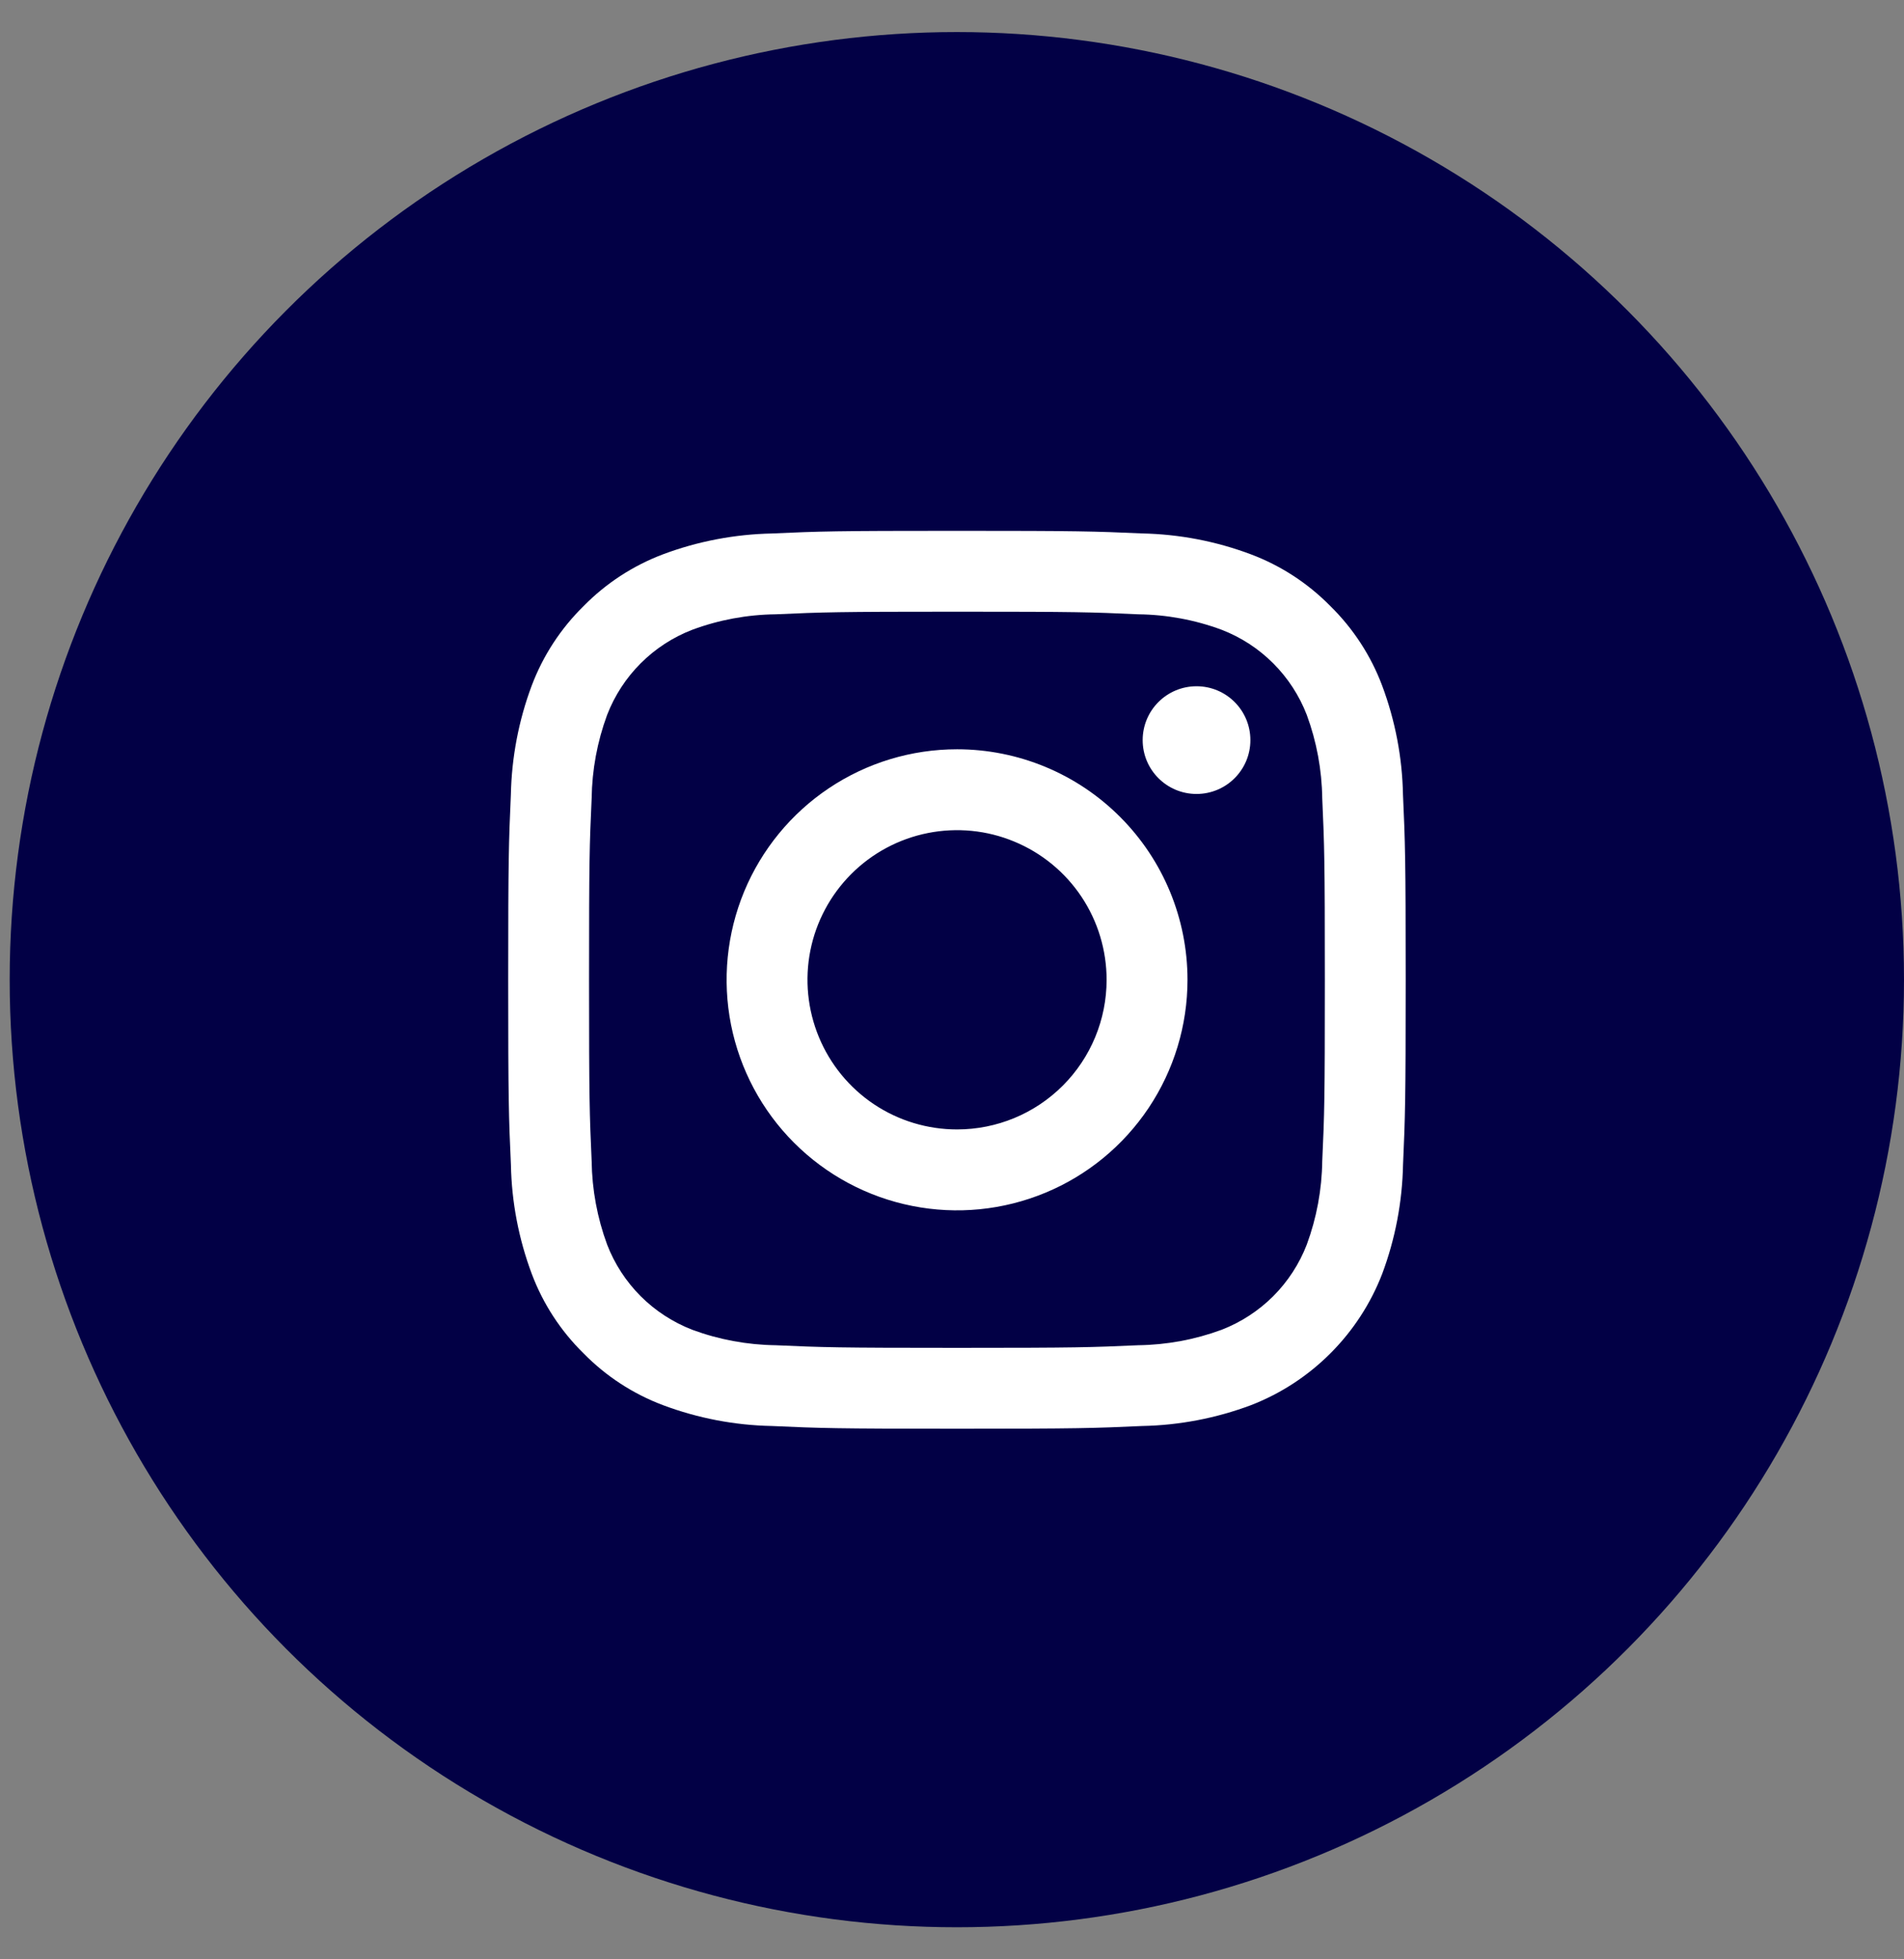
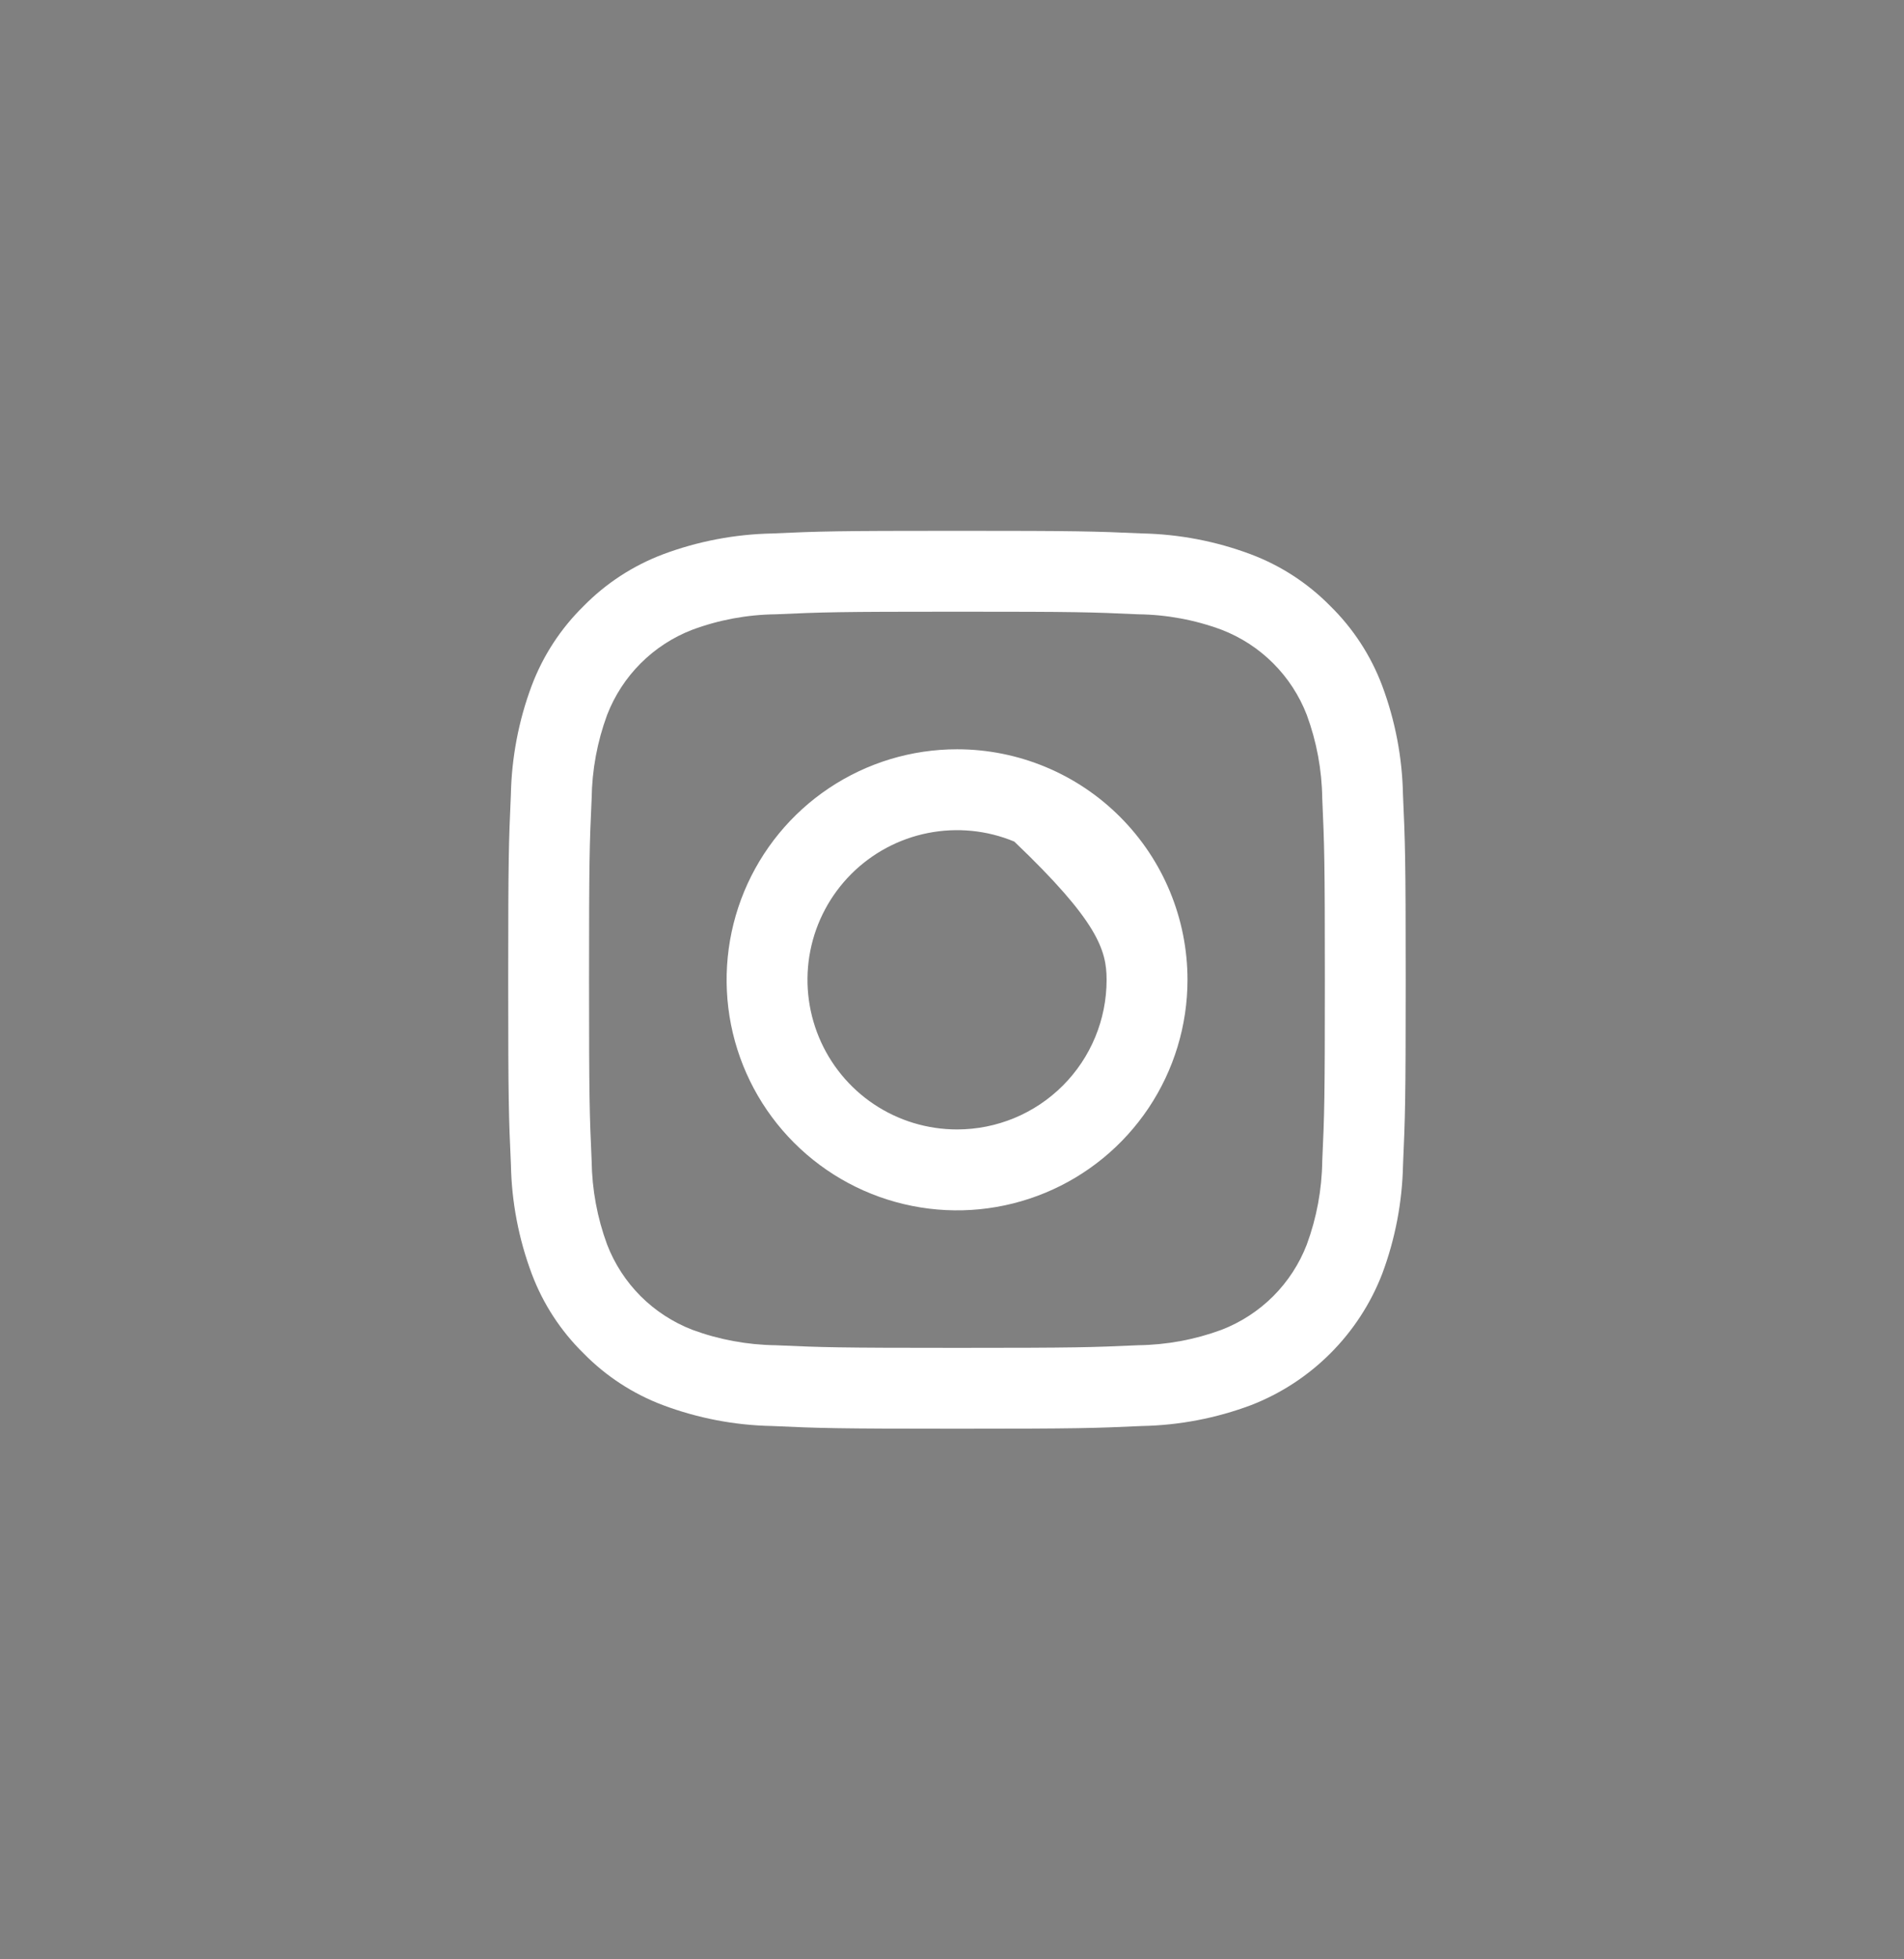
<svg xmlns="http://www.w3.org/2000/svg" width="35" height="36" viewBox="0 0 35 36" fill="none">
  <rect x="0" y="0" width="35" height="36" fill="#808080" stroke="none" />
-   <circle cx="17.589" cy="18" r="17.411" fill="#020045" />
  <path d="M17.591 11.239C19.794 11.239 20.054 11.247 20.924 11.287C21.447 11.293 21.966 11.389 22.456 11.571C22.812 11.708 23.135 11.918 23.405 12.188C23.674 12.457 23.885 12.781 24.022 13.136C24.203 13.627 24.299 14.145 24.306 14.668C24.345 15.538 24.354 15.799 24.354 18.002C24.354 20.204 24.346 20.465 24.306 21.335C24.299 21.858 24.203 22.376 24.022 22.867C23.885 23.223 23.674 23.546 23.405 23.816C23.135 24.085 22.812 24.295 22.456 24.433C21.966 24.614 21.447 24.71 20.924 24.717C20.055 24.756 19.794 24.765 17.591 24.765C15.388 24.765 15.127 24.756 14.258 24.717C13.735 24.71 13.216 24.614 12.726 24.433C12.37 24.295 12.047 24.085 11.777 23.816C11.508 23.546 11.297 23.223 11.16 22.867C10.979 22.376 10.883 21.858 10.876 21.335C10.837 20.465 10.828 20.204 10.828 18.002C10.828 15.799 10.836 15.538 10.876 14.668C10.883 14.145 10.979 13.627 11.16 13.136C11.297 12.781 11.508 12.457 11.777 12.188C12.047 11.918 12.37 11.708 12.726 11.571C13.216 11.389 13.735 11.293 14.258 11.287C15.128 11.248 15.389 11.239 17.591 11.239ZM17.591 9.753C15.352 9.753 15.07 9.762 14.19 9.802C13.506 9.816 12.828 9.945 12.187 10.185C11.637 10.393 11.139 10.717 10.727 11.137C10.307 11.549 9.982 12.047 9.774 12.598C9.534 13.239 9.405 13.917 9.391 14.601C9.352 15.48 9.342 15.762 9.342 18.001C9.342 20.24 9.352 20.522 9.392 21.402C9.405 22.087 9.535 22.764 9.775 23.405C9.982 23.956 10.307 24.454 10.727 24.866C11.139 25.286 11.637 25.611 12.188 25.818C12.829 26.058 13.506 26.188 14.191 26.201C15.071 26.241 15.352 26.251 17.592 26.251C19.832 26.251 20.113 26.241 20.993 26.201C21.677 26.188 22.355 26.058 22.996 25.818C23.544 25.606 24.041 25.281 24.456 24.866C24.872 24.45 25.196 23.953 25.408 23.405C25.648 22.763 25.777 22.086 25.791 21.401C25.83 20.522 25.84 20.24 25.84 18.001C25.84 15.762 25.83 15.48 25.79 14.6C25.777 13.916 25.647 13.239 25.407 12.597C25.2 12.047 24.875 11.548 24.455 11.136C24.043 10.717 23.545 10.392 22.994 10.185C22.353 9.944 21.676 9.815 20.991 9.801C20.112 9.762 19.83 9.753 17.591 9.753Z" fill="white" />
-   <path d="M17.593 13.767C16.755 13.767 15.936 14.015 15.239 14.481C14.543 14.946 14 15.608 13.679 16.382C13.359 17.156 13.275 18.007 13.438 18.829C13.602 19.651 14.005 20.406 14.598 20.998C15.19 21.59 15.945 21.994 16.767 22.157C17.588 22.321 18.44 22.237 19.214 21.916C19.988 21.596 20.649 21.053 21.115 20.356C21.58 19.66 21.829 18.84 21.829 18.003C21.829 16.879 21.383 15.802 20.588 15.008C19.794 14.213 18.716 13.767 17.593 13.767ZM17.593 20.752C17.049 20.752 16.517 20.591 16.065 20.289C15.613 19.987 15.261 19.557 15.053 19.055C14.845 18.552 14.79 18 14.896 17.466C15.002 16.933 15.264 16.443 15.649 16.058C16.033 15.674 16.523 15.412 17.056 15.306C17.59 15.2 18.143 15.254 18.645 15.463C19.148 15.671 19.577 16.023 19.879 16.475C20.181 16.927 20.342 17.459 20.342 18.003C20.342 18.732 20.053 19.431 19.537 19.947C19.021 20.463 18.322 20.752 17.593 20.752Z" fill="white" />
-   <path d="M21.995 14.588C22.542 14.588 22.985 14.145 22.985 13.599C22.985 13.052 22.542 12.609 21.995 12.609C21.448 12.609 21.005 13.052 21.005 13.599C21.005 14.145 21.448 14.588 21.995 14.588Z" fill="white" />
+   <path d="M17.593 13.767C16.755 13.767 15.936 14.015 15.239 14.481C14.543 14.946 14 15.608 13.679 16.382C13.359 17.156 13.275 18.007 13.438 18.829C13.602 19.651 14.005 20.406 14.598 20.998C15.19 21.59 15.945 21.994 16.767 22.157C17.588 22.321 18.44 22.237 19.214 21.916C19.988 21.596 20.649 21.053 21.115 20.356C21.58 19.66 21.829 18.84 21.829 18.003C21.829 16.879 21.383 15.802 20.588 15.008C19.794 14.213 18.716 13.767 17.593 13.767ZM17.593 20.752C17.049 20.752 16.517 20.591 16.065 20.289C15.613 19.987 15.261 19.557 15.053 19.055C14.845 18.552 14.79 18 14.896 17.466C15.002 16.933 15.264 16.443 15.649 16.058C16.033 15.674 16.523 15.412 17.056 15.306C17.59 15.2 18.143 15.254 18.645 15.463C20.181 16.927 20.342 17.459 20.342 18.003C20.342 18.732 20.053 19.431 19.537 19.947C19.021 20.463 18.322 20.752 17.593 20.752Z" fill="white" />
</svg>